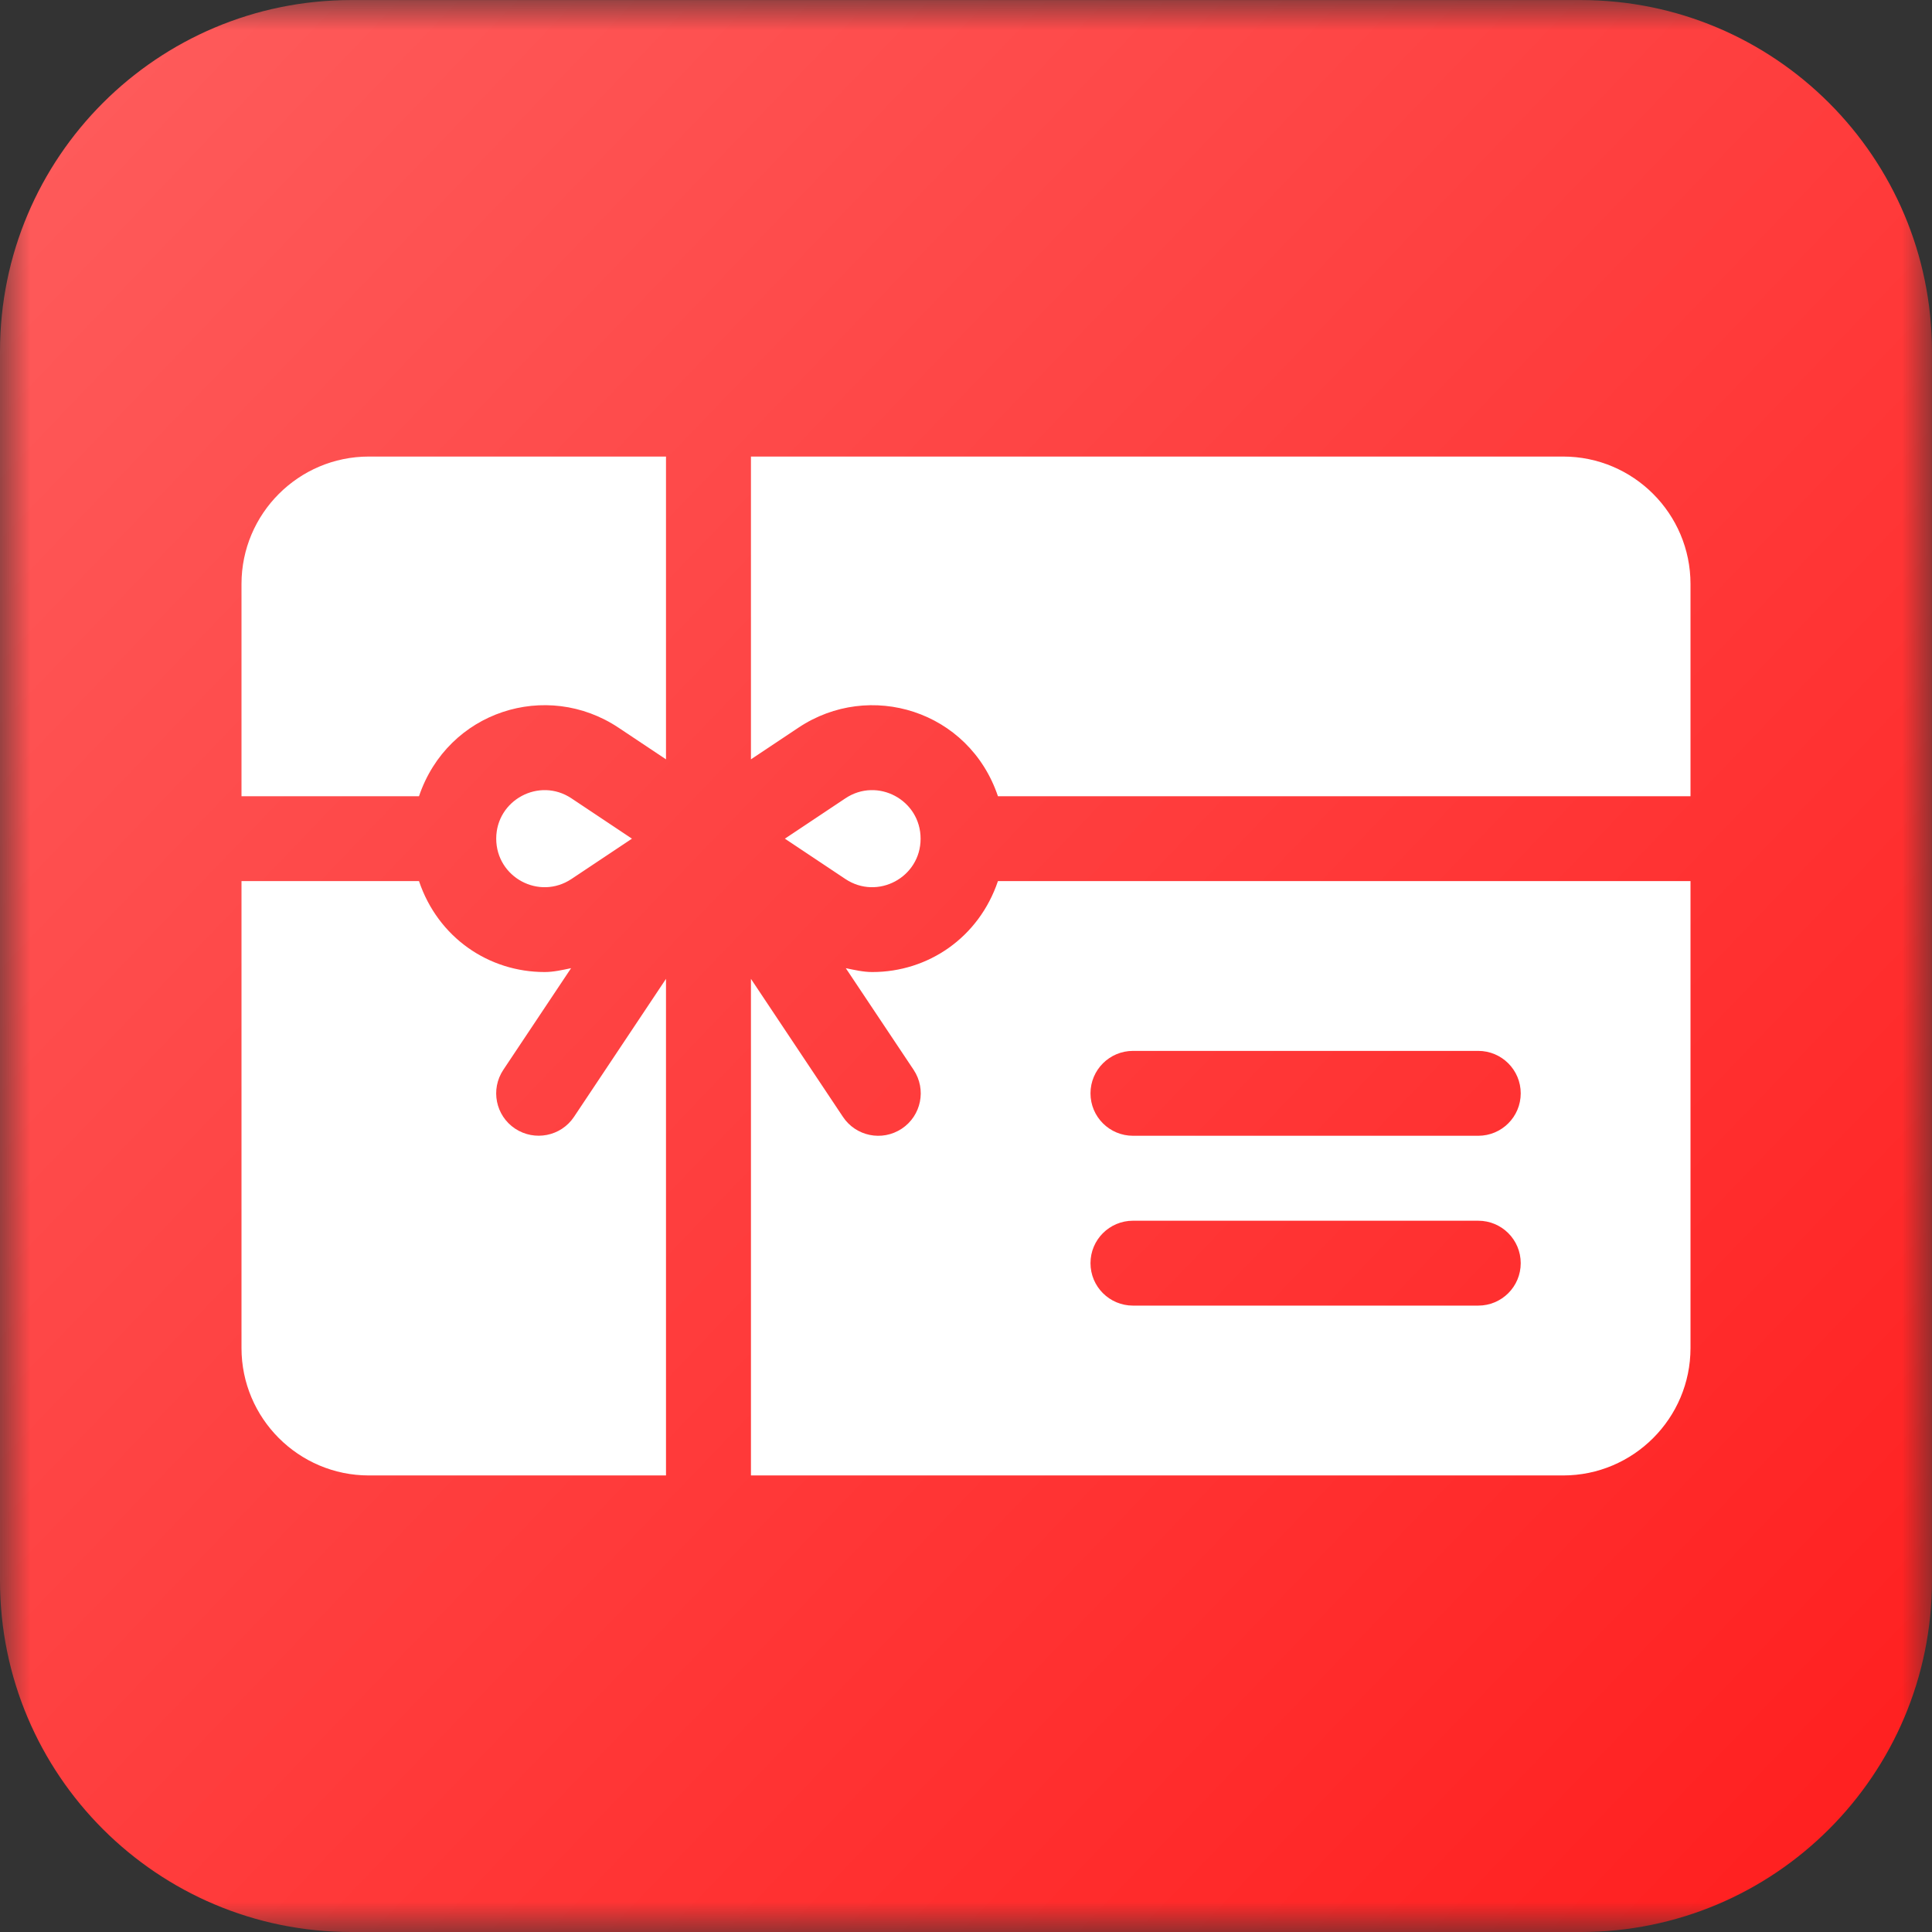
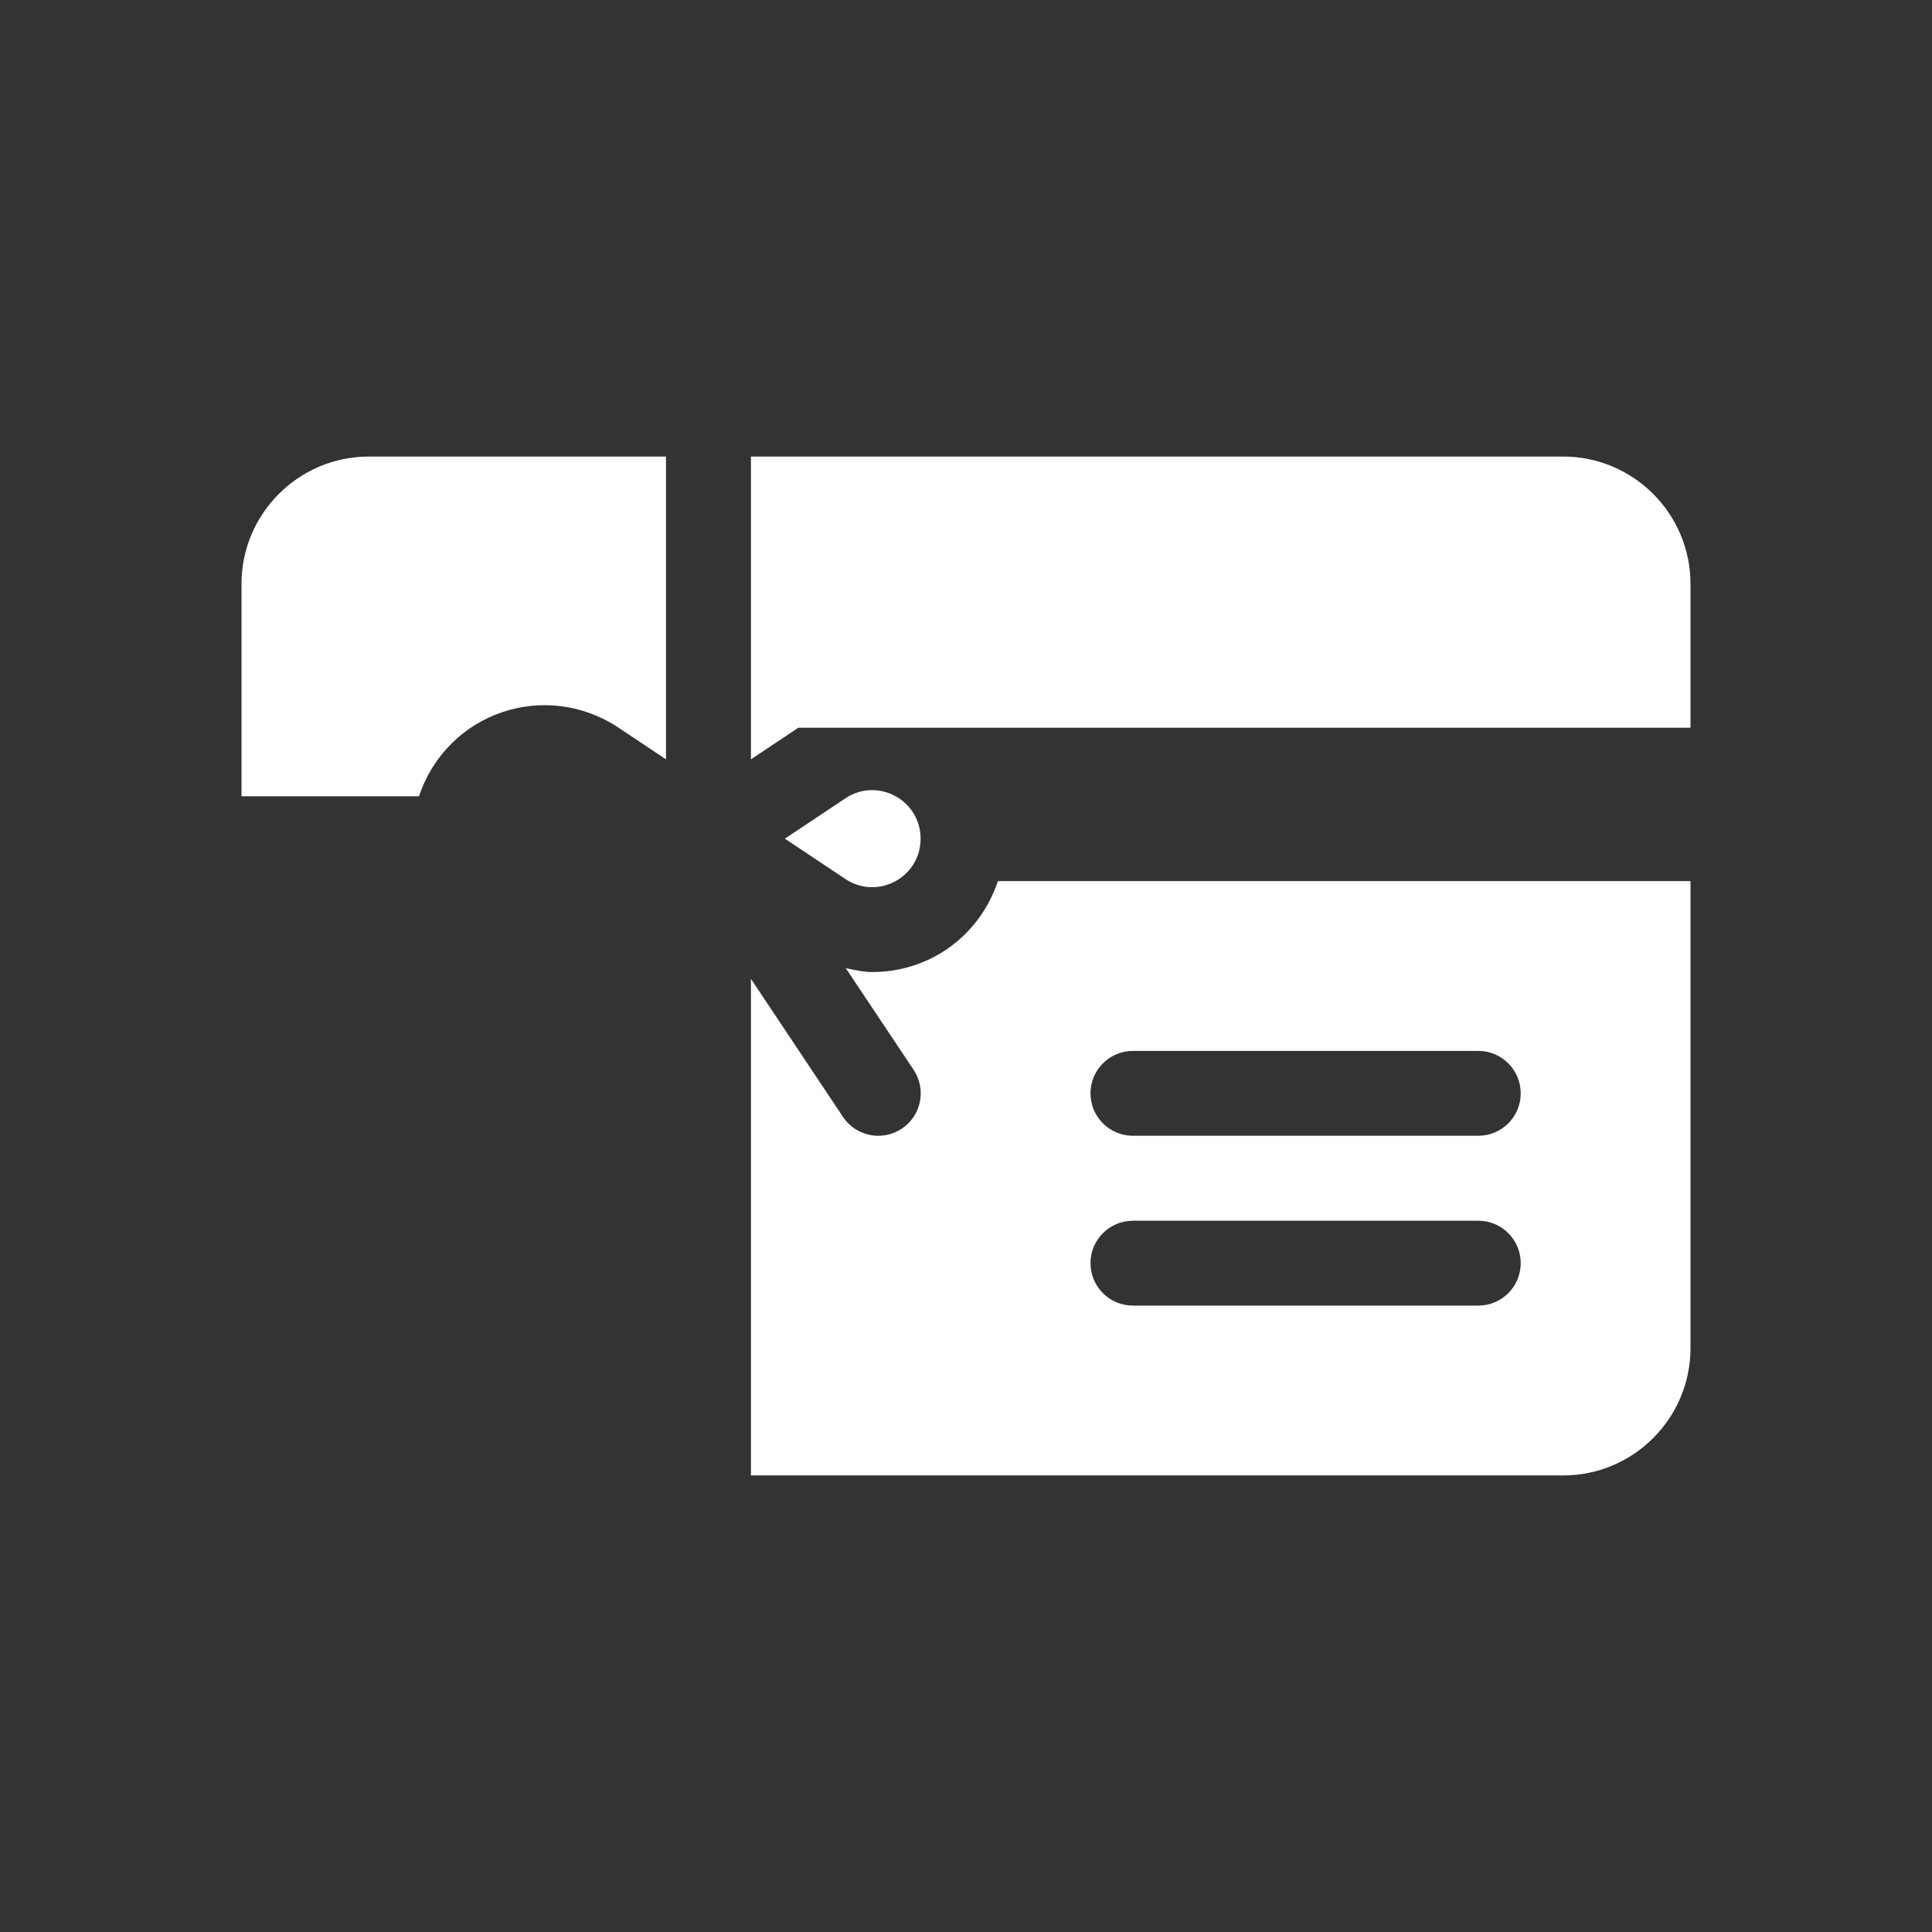
<svg xmlns="http://www.w3.org/2000/svg" width="32" height="32" viewBox="0 0 32 32" fill="none">
  <rect x="0" y="0" width="32" height="32" fill="#333333" stroke="none" />
  <mask id="mask0_13746_1625" style="mask-type:luminance" maskUnits="userSpaceOnUse" x="0" y="0" width="32" height="32">
-     <path d="M32 0H0V32H32V0Z" fill="white" />
-   </mask>
+     </mask>
  <g mask="url(#mask0_13746_1625)">
-     <path d="M26.181 0.001H5.818C2.605 0.001 0 2.606 0 5.819V26.182C0 29.395 2.605 32 5.818 32H26.181C29.394 32 31.999 29.395 31.999 26.182V5.819C31.999 2.606 29.394 0.001 26.181 0.001Z" fill="url(#paint0_linear_13746_1625)" />
-   </g>
+     </g>
  <path d="M16.529 14.594C16.212 15.531 15.372 16.1 14.448 16.1C14.3 16.1 14.155 16.066 14.009 16.036L15.132 17.719C15.348 18.043 15.26 18.479 14.937 18.694C14.608 18.912 14.174 18.818 13.962 18.499L12.438 16.213V24.438H25.891C27.054 24.438 28 23.491 28 22.328V14.594H16.529ZM24.484 21.625H18.766C18.377 21.625 18.062 21.311 18.062 20.922C18.062 20.533 18.377 20.219 18.766 20.219H24.484C24.873 20.219 25.188 20.533 25.188 20.922C25.188 21.311 24.873 21.625 24.484 21.625ZM24.484 18.812H18.766C18.377 18.812 18.062 18.498 18.062 18.109C18.062 17.721 18.377 17.406 18.766 17.406H24.484C24.873 17.406 25.188 17.721 25.188 18.109C25.188 18.498 24.873 18.812 24.484 18.812Z" fill="white" />
  <path d="M14.002 13.223L13 13.891L14.002 14.559C14.535 14.914 15.248 14.533 15.248 13.892C15.248 13.248 14.533 12.868 14.002 13.223Z" fill="white" />
  <path d="M6.109 7.562C4.946 7.562 4 8.509 4 9.672V13.188H6.94C7.416 11.779 9.052 11.258 10.245 12.053L11.031 12.577V7.562H6.109Z" fill="white" />
-   <path d="M25.891 7.562H12.438V12.577L13.224 12.053C14.404 11.264 16.05 11.768 16.529 13.188H28V9.672C28 8.509 27.054 7.562 25.891 7.562Z" fill="white" />
-   <path d="M9.465 13.223C8.931 12.867 8.219 13.251 8.219 13.89C8.219 14.531 8.929 14.915 9.465 14.559L10.467 13.891L9.465 13.223Z" fill="white" />
-   <path d="M9.507 18.499C9.291 18.822 8.855 18.907 8.532 18.694C8.208 18.479 8.121 18.043 8.337 17.719L9.459 16.036C9.314 16.066 9.169 16.1 9.021 16.1C8.094 16.1 7.255 15.529 6.94 14.594H4V22.328C4 23.491 4.946 24.438 6.109 24.438H11.031V16.213L9.507 18.499Z" fill="white" />
+   <path d="M25.891 7.562H12.438V12.577L13.224 12.053H28V9.672C28 8.509 27.054 7.562 25.891 7.562Z" fill="white" />
  <defs>
    <linearGradient id="paint0_linear_13746_1625" x1="-5.12775e-08" y1="1.313" x2="31.999" y2="32" gradientUnits="userSpaceOnUse">
      <stop stop-color="#FE5C5C" />
      <stop offset="1" stop-color="#FF1D1D" />
    </linearGradient>
  </defs>
</svg>